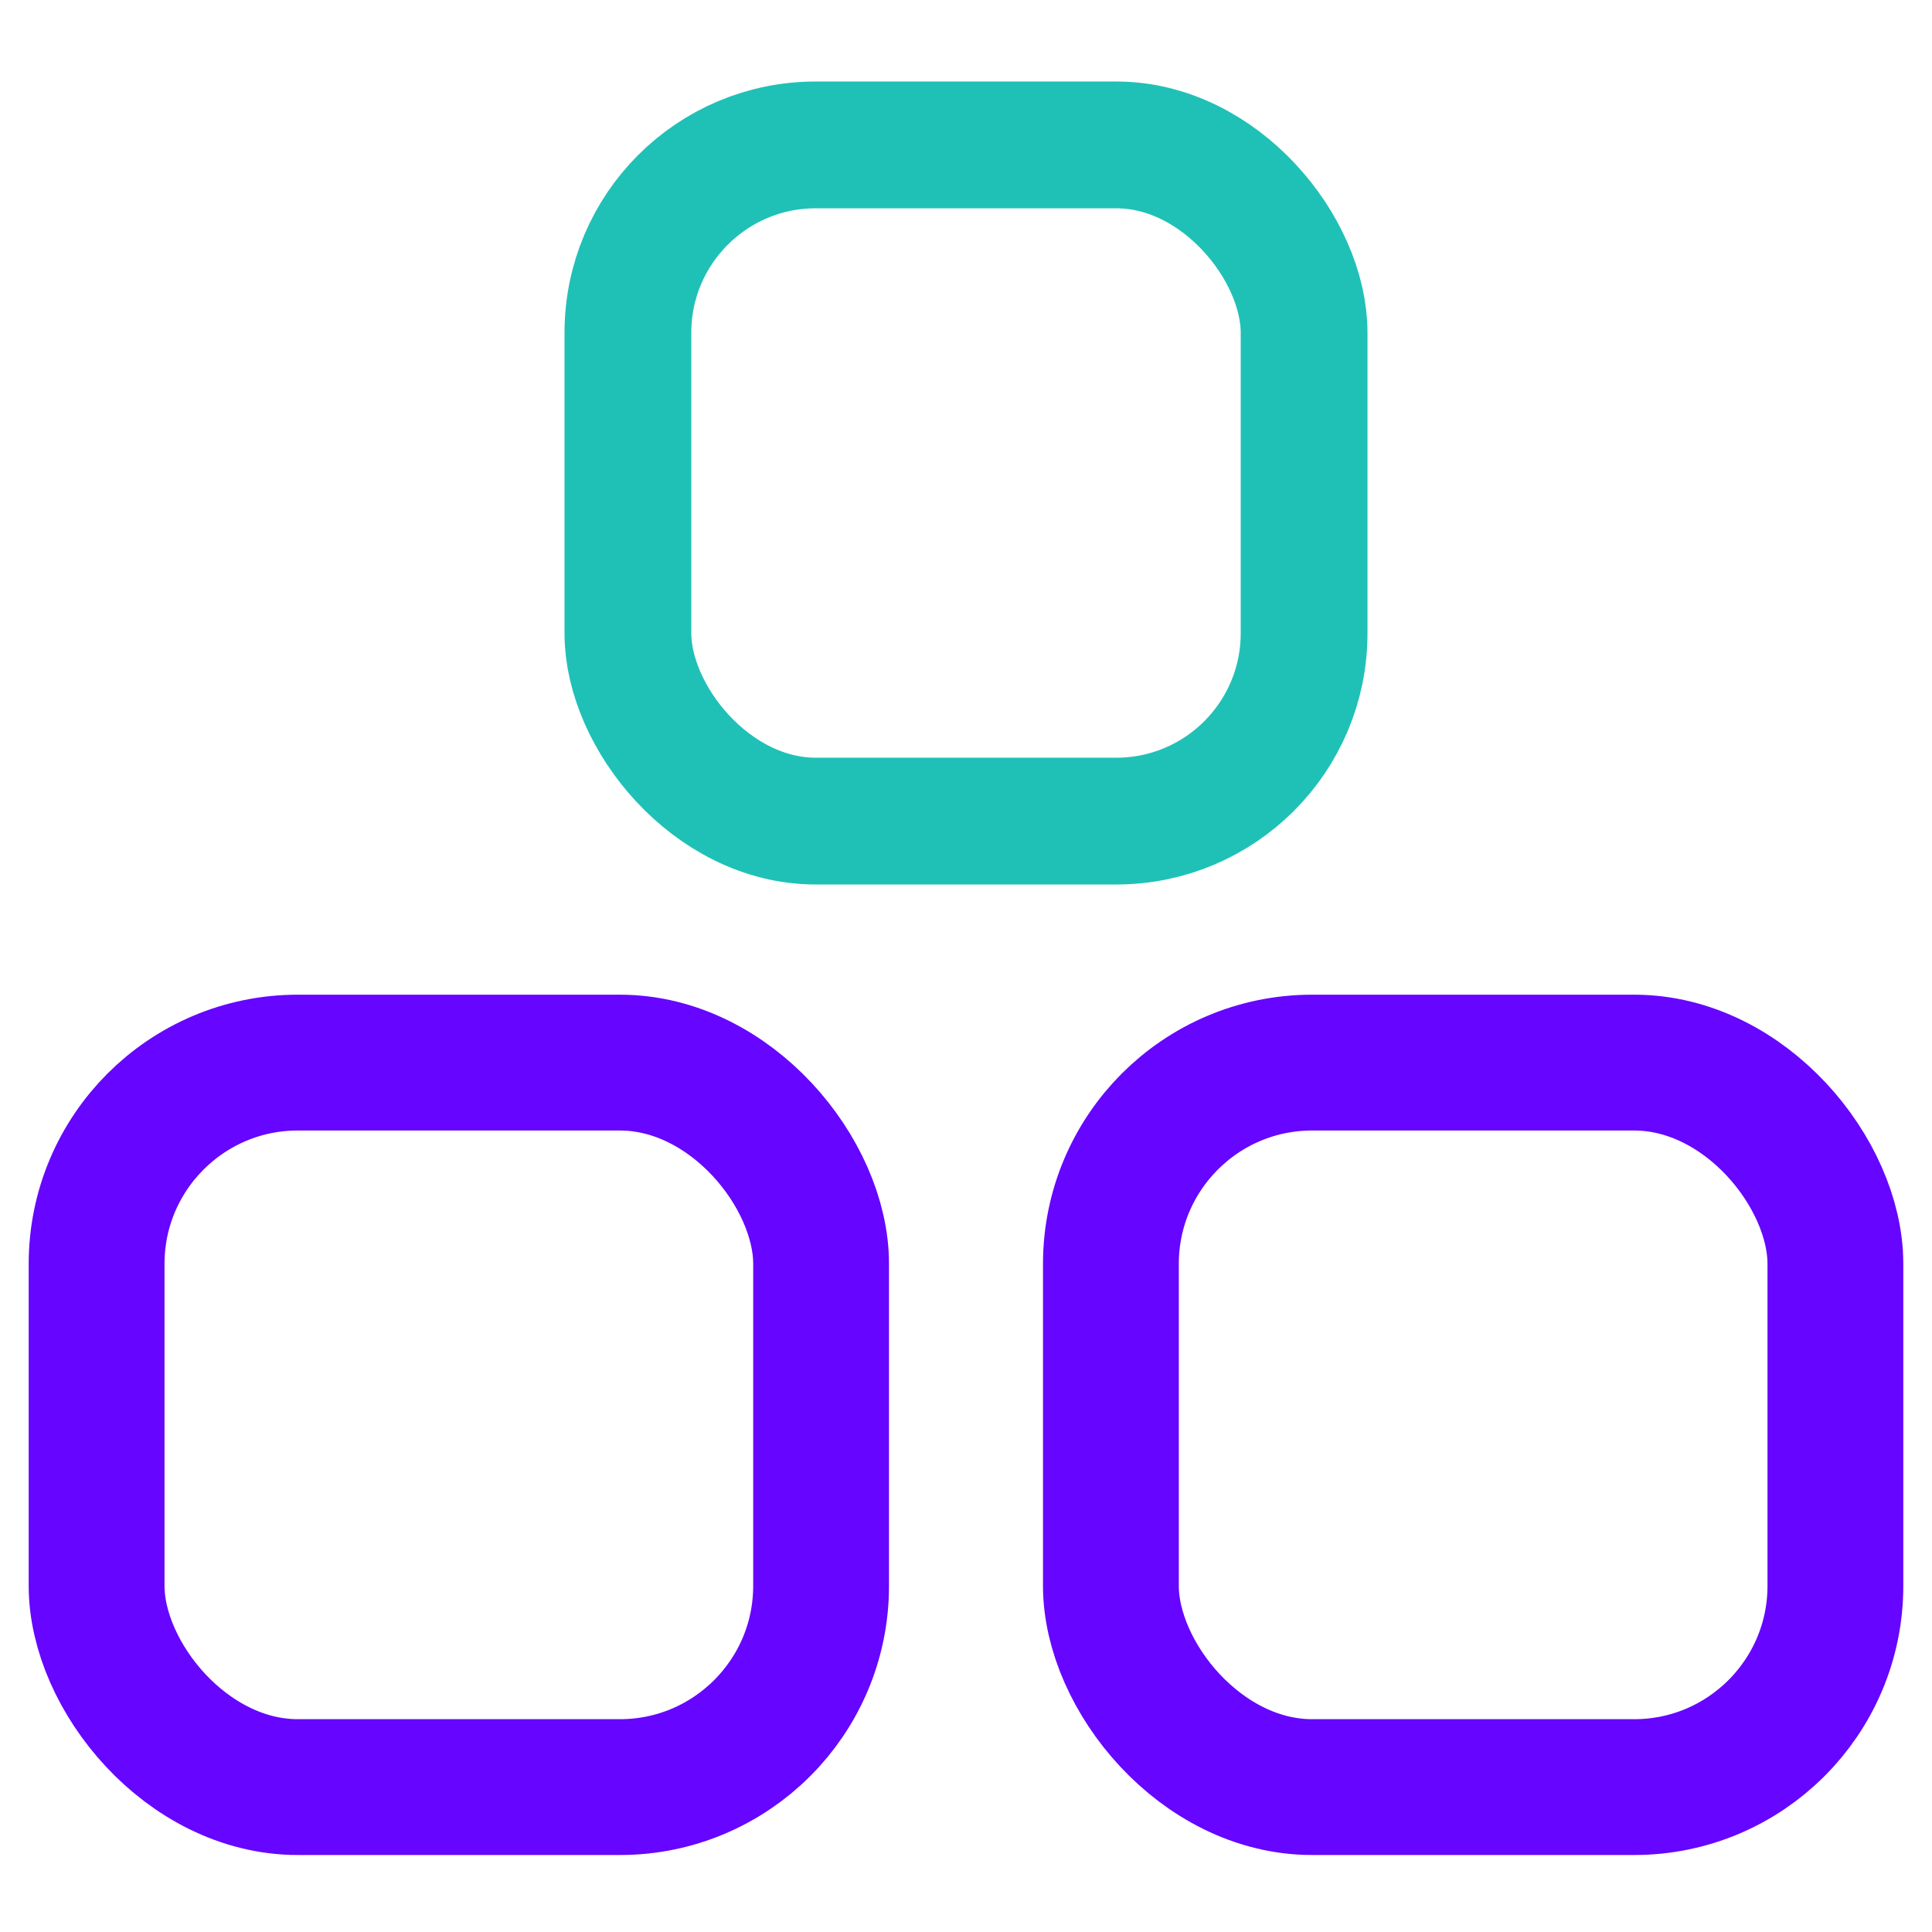
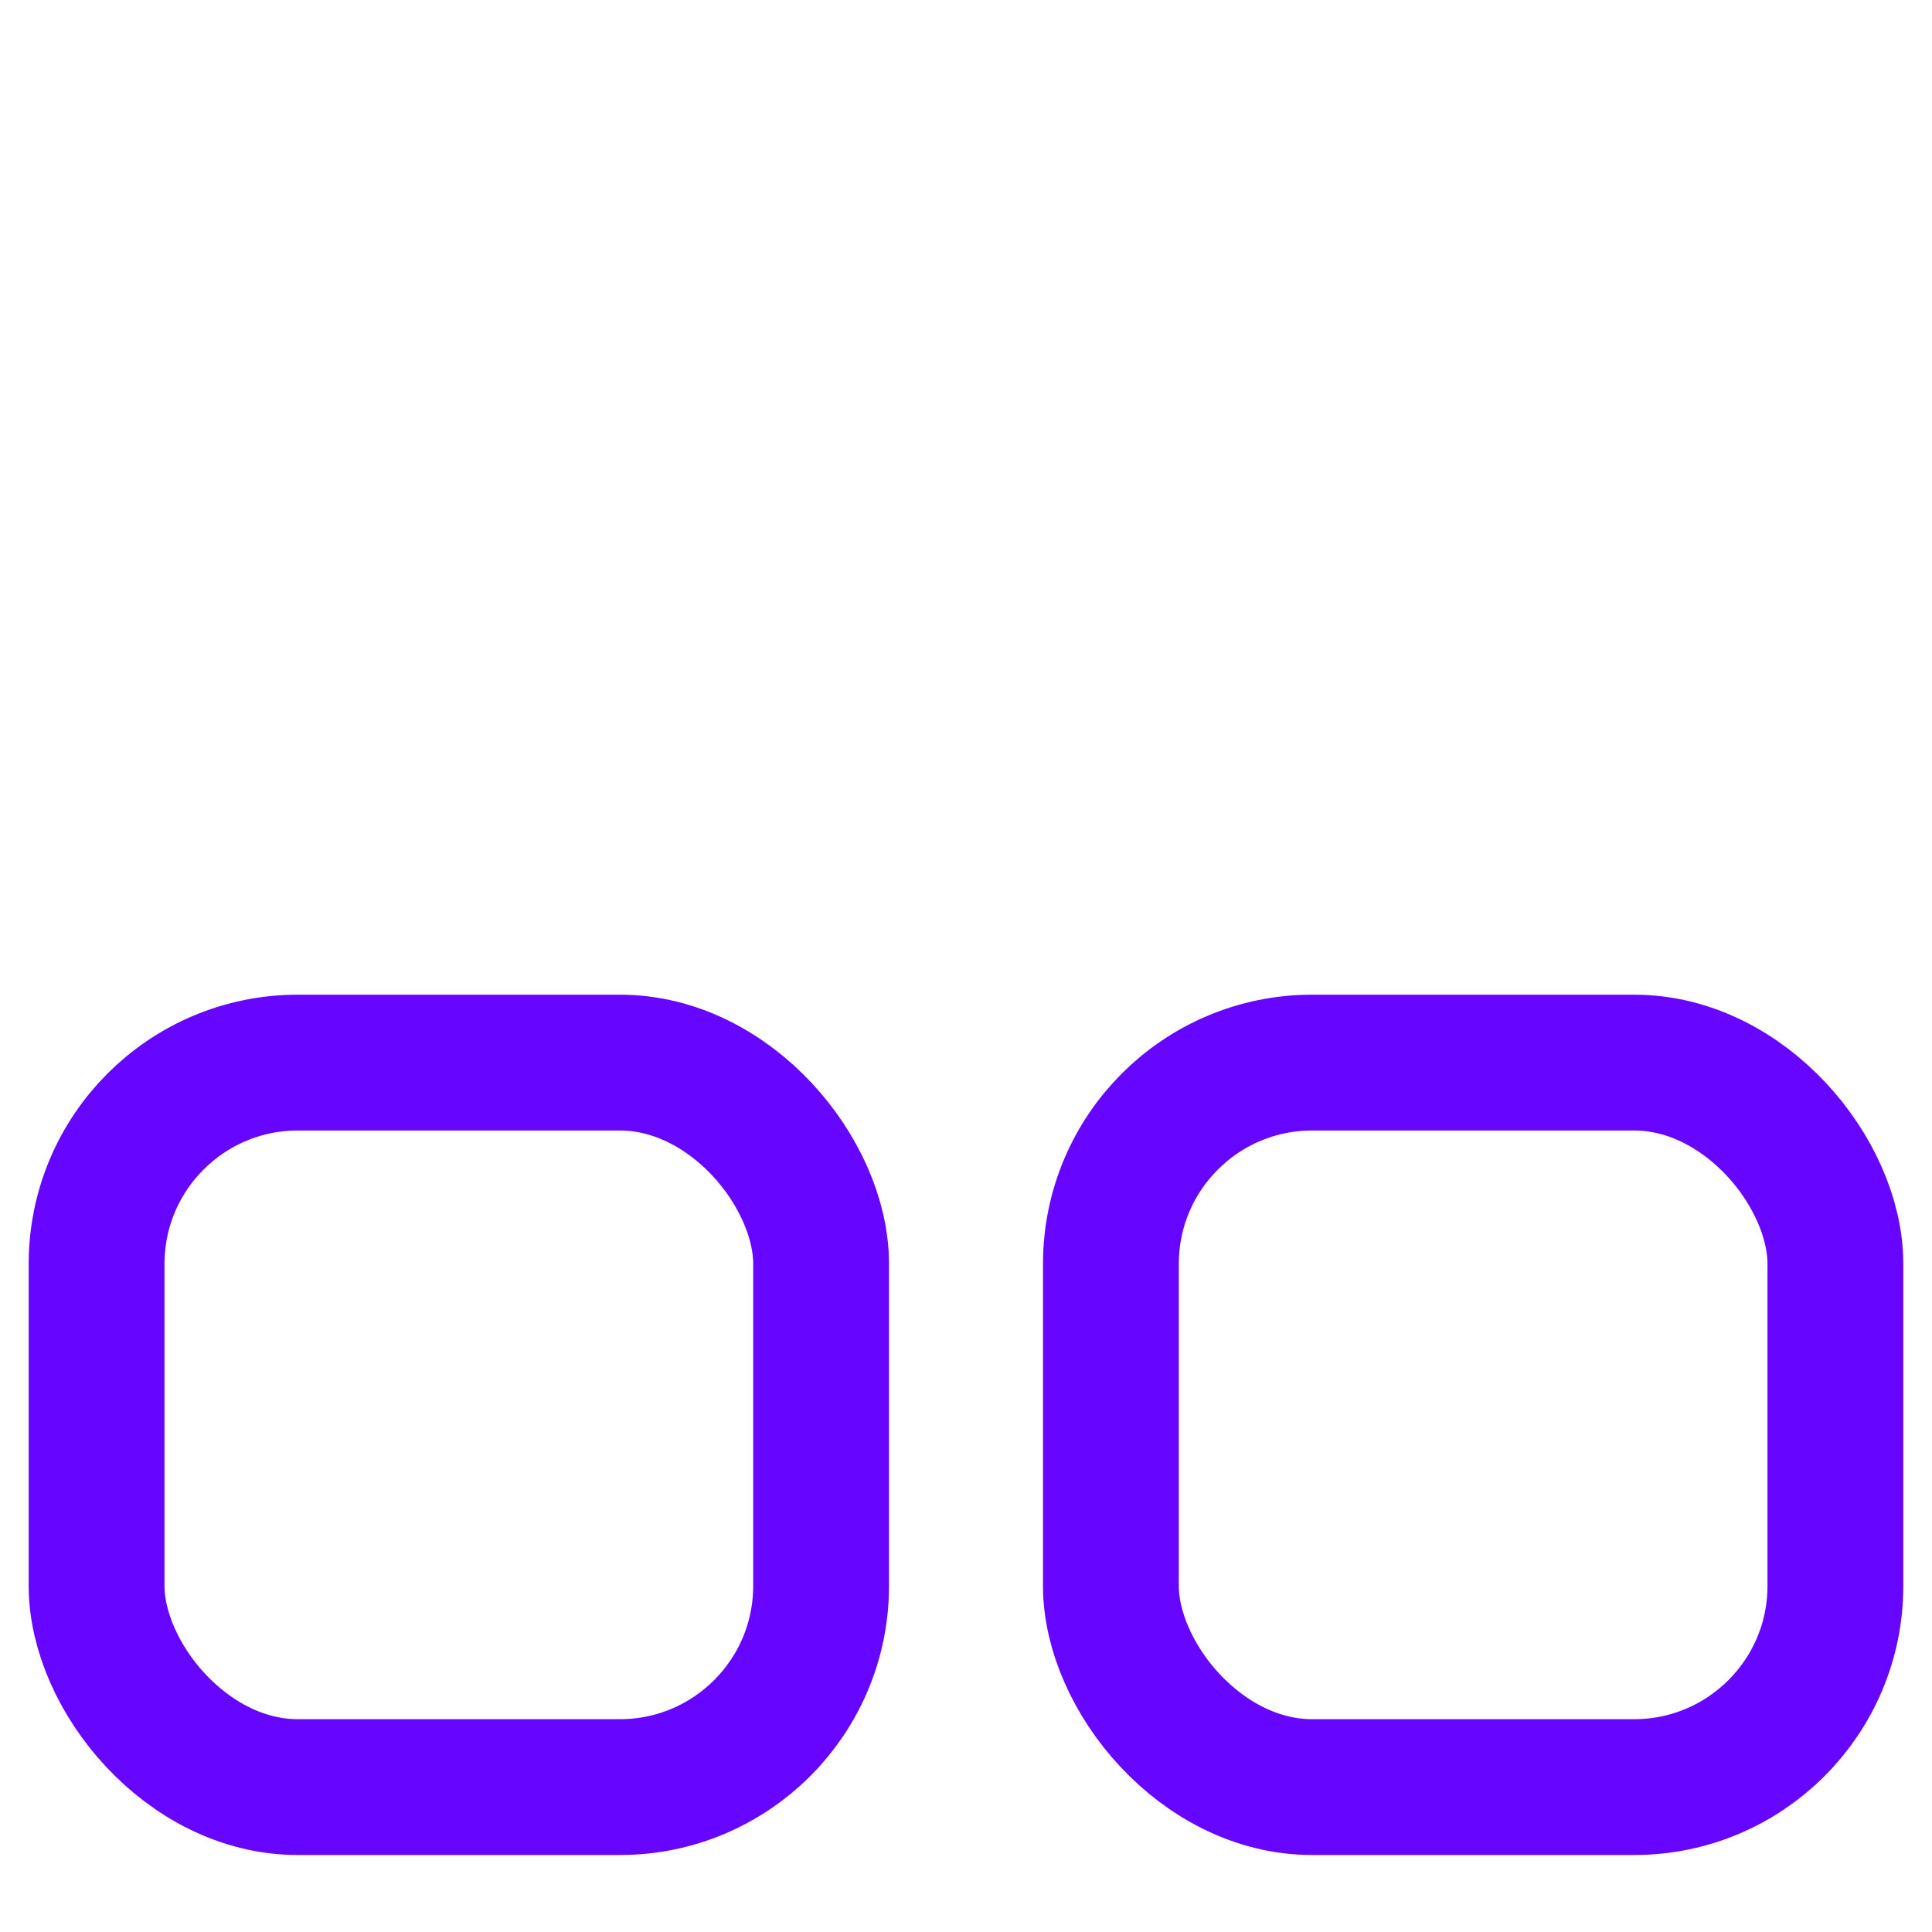
<svg xmlns="http://www.w3.org/2000/svg" width="40" height="40" viewBox="0 0 40 40" fill="none">
  <rect x="23" y="22" width="15" height="15" rx="4.167" stroke="#6605FF" stroke-width="2.812" />
-   <rect x="13" y="3" width="14" height="14" rx="3.889" stroke="#1FC1B7" stroke-width="2.625" />
  <rect x="2" y="22" width="15" height="15" rx="4.167" stroke="#6605FF" stroke-width="2.812" />
</svg>